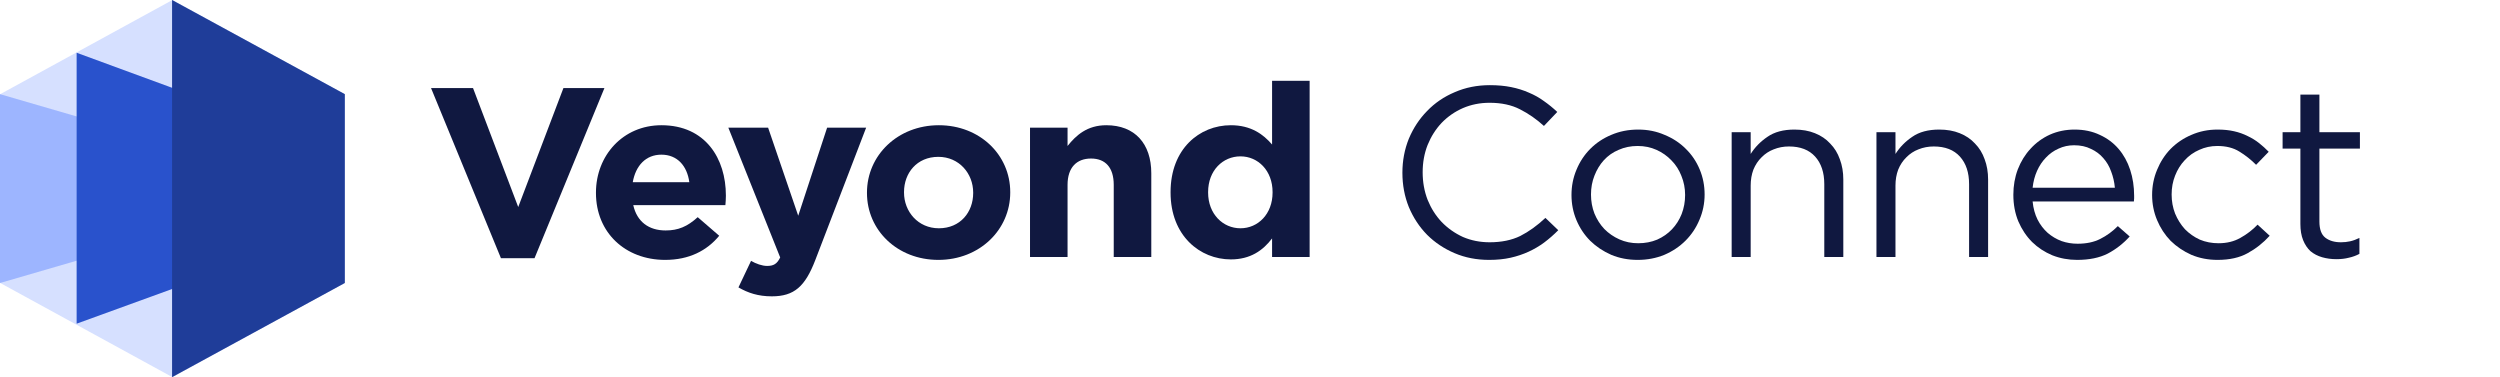
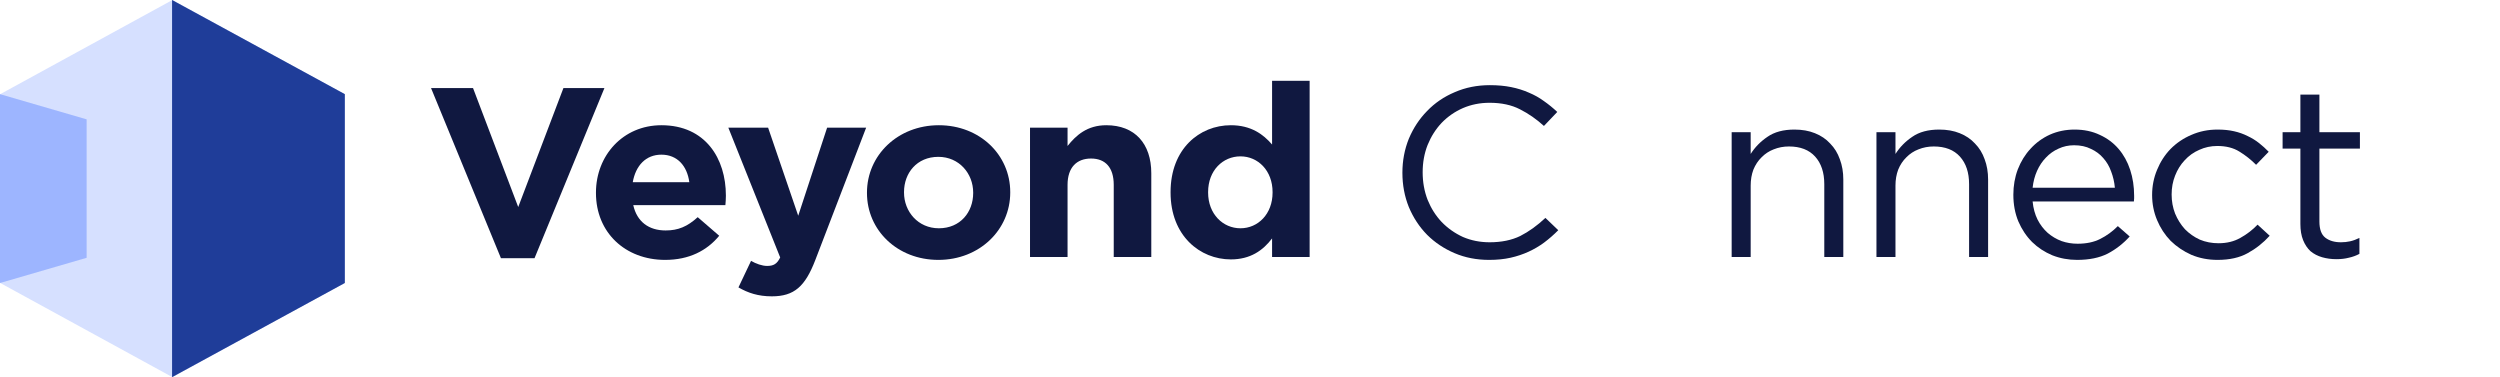
<svg xmlns="http://www.w3.org/2000/svg" width="232" height="35" viewBox="0 0 232 35" fill="none">
  <g clip-path="url(#clip0_150_30231)">
    <path d="M32 26.25L16 35L0 26.25V8.75L16 0L32 8.75V26.25Z" fill="#D6E0FF" />
    <path d="M0 8.737L8.04 11.076V23.924L0 26.263V8.737Z" fill="#9DB5FF" />
-     <path d="M7.111 4.895L24 11.097V23.902L7.111 30.038V4.895Z" fill="#2952CC" />
    <path d="M15.968 0L32 8.735V26.263L15.968 35V0Z" fill="#1F3D99" />
  </g>
  <path d="M56.091 8.172H52.286L48.091 19.213L43.897 8.172H40L46.487 23.961H49.604L56.091 8.172Z" fill="#101840" />
  <path d="M67.362 18.183V18.138C67.362 14.734 65.482 11.621 61.379 11.621C57.803 11.621 55.305 14.443 55.305 17.869V17.914C55.305 21.587 58.032 24.118 61.723 24.118C63.946 24.118 65.597 23.267 66.743 21.878L64.748 20.154C63.786 21.027 62.938 21.386 61.769 21.386C60.21 21.386 59.11 20.579 58.766 19.034H67.316C67.339 18.721 67.362 18.519 67.362 18.183ZM63.969 16.907H58.72C58.995 15.361 59.935 14.353 61.379 14.353C62.846 14.353 63.763 15.383 63.969 16.907Z" fill="#101840" />
  <path d="M80.379 11.845H76.757L74.075 20.02L71.279 11.845H67.588L72.402 23.894C72.104 24.499 71.783 24.678 71.187 24.678C70.728 24.678 70.156 24.477 69.697 24.208L68.528 26.671C69.422 27.186 70.362 27.5 71.623 27.5C73.708 27.5 74.717 26.582 75.657 24.14L80.379 11.845Z" fill="#101840" />
  <path d="M93.75 17.869V17.825C93.75 14.376 90.93 11.621 87.125 11.621C83.297 11.621 80.455 14.421 80.455 17.869V17.914C80.455 21.363 83.275 24.118 87.079 24.118C90.907 24.118 93.75 21.319 93.75 17.869ZM90.311 17.914C90.311 19.684 89.12 21.184 87.125 21.184C85.2 21.184 83.893 19.639 83.893 17.869V17.825C83.893 16.055 85.085 14.555 87.079 14.555C89.005 14.555 90.311 16.1 90.311 17.869V17.914Z" fill="#101840" />
  <path d="M106.84 23.849V16.078C106.84 13.323 105.304 11.621 102.668 11.621C100.903 11.621 99.871 12.539 99.069 13.547V11.845H95.585V23.849H99.069V17.153C99.069 15.54 99.917 14.712 101.247 14.712C102.576 14.712 103.355 15.54 103.355 17.153V23.849H106.84Z" fill="#101840" />
  <path d="M121.534 23.849V7.5H118.049V13.413C117.224 12.45 116.078 11.621 114.222 11.621C111.31 11.621 108.629 13.816 108.629 17.825V17.869C108.629 21.878 111.356 24.073 114.222 24.073C116.032 24.073 117.201 23.245 118.049 22.125V23.849H121.534ZM118.095 17.869C118.095 19.863 116.743 21.184 115.115 21.184C113.488 21.184 112.113 19.863 112.113 17.869V17.825C112.113 15.809 113.488 14.51 115.115 14.51C116.743 14.51 118.095 15.832 118.095 17.825V17.869Z" fill="#101840" />
  <path d="M144.607 21.363L143.415 20.221C142.651 20.938 141.872 21.498 141.077 21.901C140.282 22.289 139.335 22.483 138.235 22.483C137.348 22.483 136.523 22.319 135.759 21.991C135.01 21.647 134.353 21.184 133.788 20.602C133.238 20.02 132.802 19.333 132.481 18.541C132.176 17.75 132.023 16.899 132.023 15.988C132.023 15.078 132.176 14.234 132.481 13.457C132.802 12.666 133.238 11.979 133.788 11.397C134.353 10.815 135.01 10.359 135.759 10.031C136.523 9.702 137.348 9.538 138.235 9.538C139.335 9.538 140.275 9.74 141.054 10.143C141.849 10.546 142.59 11.061 143.277 11.688L144.515 10.389C144.118 10.016 143.705 9.68 143.277 9.381C142.85 9.068 142.384 8.806 141.879 8.597C141.375 8.373 140.825 8.202 140.229 8.082C139.648 7.963 138.991 7.903 138.258 7.903C137.081 7.903 135.996 8.12 135.003 8.553C134.009 8.971 133.154 9.553 132.435 10.3C131.717 11.031 131.152 11.89 130.739 12.875C130.342 13.861 130.143 14.913 130.143 16.033C130.143 17.168 130.342 18.228 130.739 19.213C131.152 20.199 131.717 21.057 132.435 21.789C133.154 22.506 134.002 23.073 134.98 23.491C135.958 23.909 137.027 24.118 138.189 24.118C138.922 24.118 139.587 24.051 140.183 23.917C140.779 23.782 141.337 23.596 141.856 23.357C142.376 23.118 142.857 22.834 143.3 22.506C143.759 22.162 144.194 21.781 144.607 21.363Z" fill="#101840" />
-   <path d="M158.188 18.049C158.188 17.227 158.036 16.451 157.73 15.72C157.424 14.988 156.997 14.353 156.446 13.816C155.896 13.263 155.239 12.83 154.475 12.517C153.726 12.188 152.909 12.024 152.023 12.024C151.121 12.024 150.288 12.188 149.524 12.517C148.775 12.83 148.126 13.263 147.576 13.816C147.026 14.368 146.598 15.018 146.292 15.764C145.986 16.496 145.834 17.272 145.834 18.093C145.834 18.915 145.986 19.691 146.292 20.423C146.598 21.154 147.026 21.796 147.576 22.349C148.126 22.886 148.775 23.319 149.524 23.648C150.273 23.961 151.09 24.118 151.977 24.118C152.863 24.118 153.688 23.961 154.452 23.648C155.216 23.319 155.873 22.879 156.423 22.326C156.974 21.774 157.402 21.132 157.707 20.4C158.028 19.654 158.188 18.87 158.188 18.049ZM156.378 18.093C156.378 18.721 156.271 19.31 156.057 19.863C155.843 20.4 155.545 20.871 155.163 21.274C154.781 21.677 154.322 21.998 153.787 22.237C153.253 22.461 152.664 22.573 152.023 22.573C151.396 22.573 150.815 22.453 150.28 22.214C149.746 21.976 149.28 21.654 148.882 21.251C148.5 20.848 148.195 20.37 147.965 19.818C147.751 19.266 147.644 18.676 147.644 18.049C147.644 17.422 147.751 16.839 147.965 16.302C148.179 15.749 148.47 15.272 148.836 14.868C149.218 14.45 149.677 14.129 150.212 13.905C150.747 13.666 151.335 13.547 151.977 13.547C152.603 13.547 153.184 13.666 153.719 13.905C154.254 14.144 154.72 14.473 155.117 14.891C155.514 15.294 155.82 15.772 156.034 16.324C156.263 16.877 156.378 17.466 156.378 18.093Z" fill="#101840" />
  <path d="M162.463 17.22C162.463 16.683 162.547 16.19 162.715 15.742C162.899 15.294 163.151 14.913 163.472 14.6C163.793 14.271 164.167 14.025 164.595 13.861C165.038 13.681 165.512 13.592 166.016 13.592C167.07 13.592 167.88 13.905 168.446 14.533C169.011 15.16 169.294 16.011 169.294 17.086V23.849H171.059V16.66C171.059 15.973 170.952 15.346 170.738 14.779C170.539 14.211 170.241 13.726 169.844 13.323C169.462 12.905 168.988 12.584 168.423 12.36C167.873 12.136 167.238 12.024 166.52 12.024C165.496 12.024 164.664 12.248 164.022 12.696C163.38 13.129 162.86 13.659 162.463 14.286V12.27H160.698V23.849H162.463V17.22Z" fill="#101840" />
  <path d="M175.9 17.22C175.9 16.683 175.984 16.19 176.152 15.742C176.336 15.294 176.588 14.913 176.909 14.6C177.23 14.271 177.604 14.025 178.032 13.861C178.475 13.681 178.949 13.592 179.453 13.592C180.507 13.592 181.317 13.905 181.883 14.533C182.448 15.16 182.731 16.011 182.731 17.086V23.849H184.496V16.66C184.496 15.973 184.389 15.346 184.175 14.779C183.976 14.211 183.678 13.726 183.281 13.323C182.899 12.905 182.425 12.584 181.86 12.36C181.31 12.136 180.675 12.024 179.957 12.024C178.933 12.024 178.101 12.248 177.459 12.696C176.817 13.129 176.297 13.659 175.9 14.286V12.27H174.135V23.849H175.9V17.22Z" fill="#101840" />
  <path d="M188.627 18.698H198.025C198.04 18.594 198.047 18.497 198.047 18.407C198.047 18.317 198.047 18.235 198.047 18.161C198.047 17.31 197.925 16.511 197.681 15.764C197.436 15.018 197.077 14.368 196.603 13.816C196.13 13.263 195.549 12.83 194.861 12.517C194.174 12.188 193.394 12.024 192.523 12.024C191.698 12.024 190.934 12.181 190.231 12.494C189.543 12.808 188.947 13.241 188.443 13.793C187.939 14.331 187.542 14.973 187.251 15.72C186.976 16.451 186.839 17.235 186.839 18.071C186.839 18.967 186.991 19.788 187.297 20.535C187.618 21.281 188.046 21.923 188.581 22.461C189.116 22.983 189.742 23.394 190.46 23.693C191.179 23.976 191.943 24.118 192.752 24.118C193.883 24.118 194.831 23.924 195.595 23.536C196.359 23.133 197.039 22.603 197.635 21.946L196.535 20.983C196.046 21.475 195.503 21.871 194.907 22.17C194.326 22.468 193.624 22.618 192.798 22.618C192.279 22.618 191.782 22.535 191.308 22.371C190.835 22.192 190.407 21.938 190.025 21.61C189.643 21.266 189.329 20.856 189.085 20.378C188.84 19.885 188.688 19.325 188.627 18.698ZM188.627 17.422C188.688 16.854 188.825 16.332 189.039 15.854C189.253 15.376 189.528 14.966 189.864 14.622C190.201 14.264 190.59 13.988 191.033 13.793C191.477 13.584 191.958 13.48 192.477 13.48C193.073 13.48 193.593 13.592 194.036 13.816C194.495 14.025 194.877 14.309 195.182 14.667C195.503 15.025 195.748 15.443 195.916 15.921C196.099 16.399 196.214 16.899 196.26 17.422H188.627Z" fill="#101840" />
  <path d="M210.627 21.878L209.504 20.848C209.03 21.341 208.495 21.752 207.899 22.08C207.318 22.409 206.646 22.573 205.882 22.573C205.256 22.573 204.675 22.461 204.14 22.237C203.62 21.998 203.162 21.677 202.765 21.274C202.383 20.856 202.077 20.37 201.848 19.818C201.634 19.266 201.527 18.676 201.527 18.049C201.527 17.422 201.634 16.839 201.848 16.302C202.062 15.749 202.36 15.272 202.742 14.868C203.124 14.45 203.575 14.129 204.094 13.905C204.614 13.666 205.171 13.547 205.767 13.547C206.577 13.547 207.257 13.719 207.807 14.062C208.373 14.406 208.892 14.816 209.366 15.294L210.535 14.085C210.26 13.801 209.962 13.532 209.641 13.278C209.32 13.024 208.969 12.808 208.587 12.629C208.205 12.435 207.785 12.285 207.326 12.181C206.868 12.076 206.356 12.024 205.79 12.024C204.919 12.024 204.109 12.188 203.361 12.517C202.627 12.83 201.985 13.263 201.435 13.816C200.9 14.368 200.48 15.018 200.175 15.764C199.869 16.496 199.716 17.272 199.716 18.093C199.716 18.915 199.869 19.691 200.175 20.423C200.48 21.154 200.9 21.796 201.435 22.349C201.985 22.886 202.627 23.319 203.361 23.648C204.109 23.961 204.919 24.118 205.79 24.118C206.906 24.118 207.838 23.909 208.587 23.491C209.351 23.073 210.031 22.535 210.627 21.878Z" fill="#101840" />
  <path d="M215.241 13.793H219V12.27H215.241V8.777H213.476V12.27H211.825V13.793H213.476V20.781C213.476 21.363 213.56 21.864 213.728 22.282C213.896 22.7 214.125 23.043 214.416 23.312C214.721 23.566 215.08 23.752 215.493 23.872C215.906 23.991 216.349 24.051 216.822 24.051C217.25 24.051 217.632 24.006 217.969 23.917C218.32 23.842 218.649 23.723 218.954 23.558V22.08C218.649 22.229 218.358 22.334 218.083 22.394C217.823 22.453 217.541 22.483 217.235 22.483C216.639 22.483 216.158 22.341 215.791 22.058C215.424 21.774 215.241 21.274 215.241 20.557V13.793Z" fill="#101840" />
  <defs>
    <clipPath id="clip0_150_30231">
      <rect width="32" height="35" fill="white" />
    </clipPath>
  </defs>
</svg>